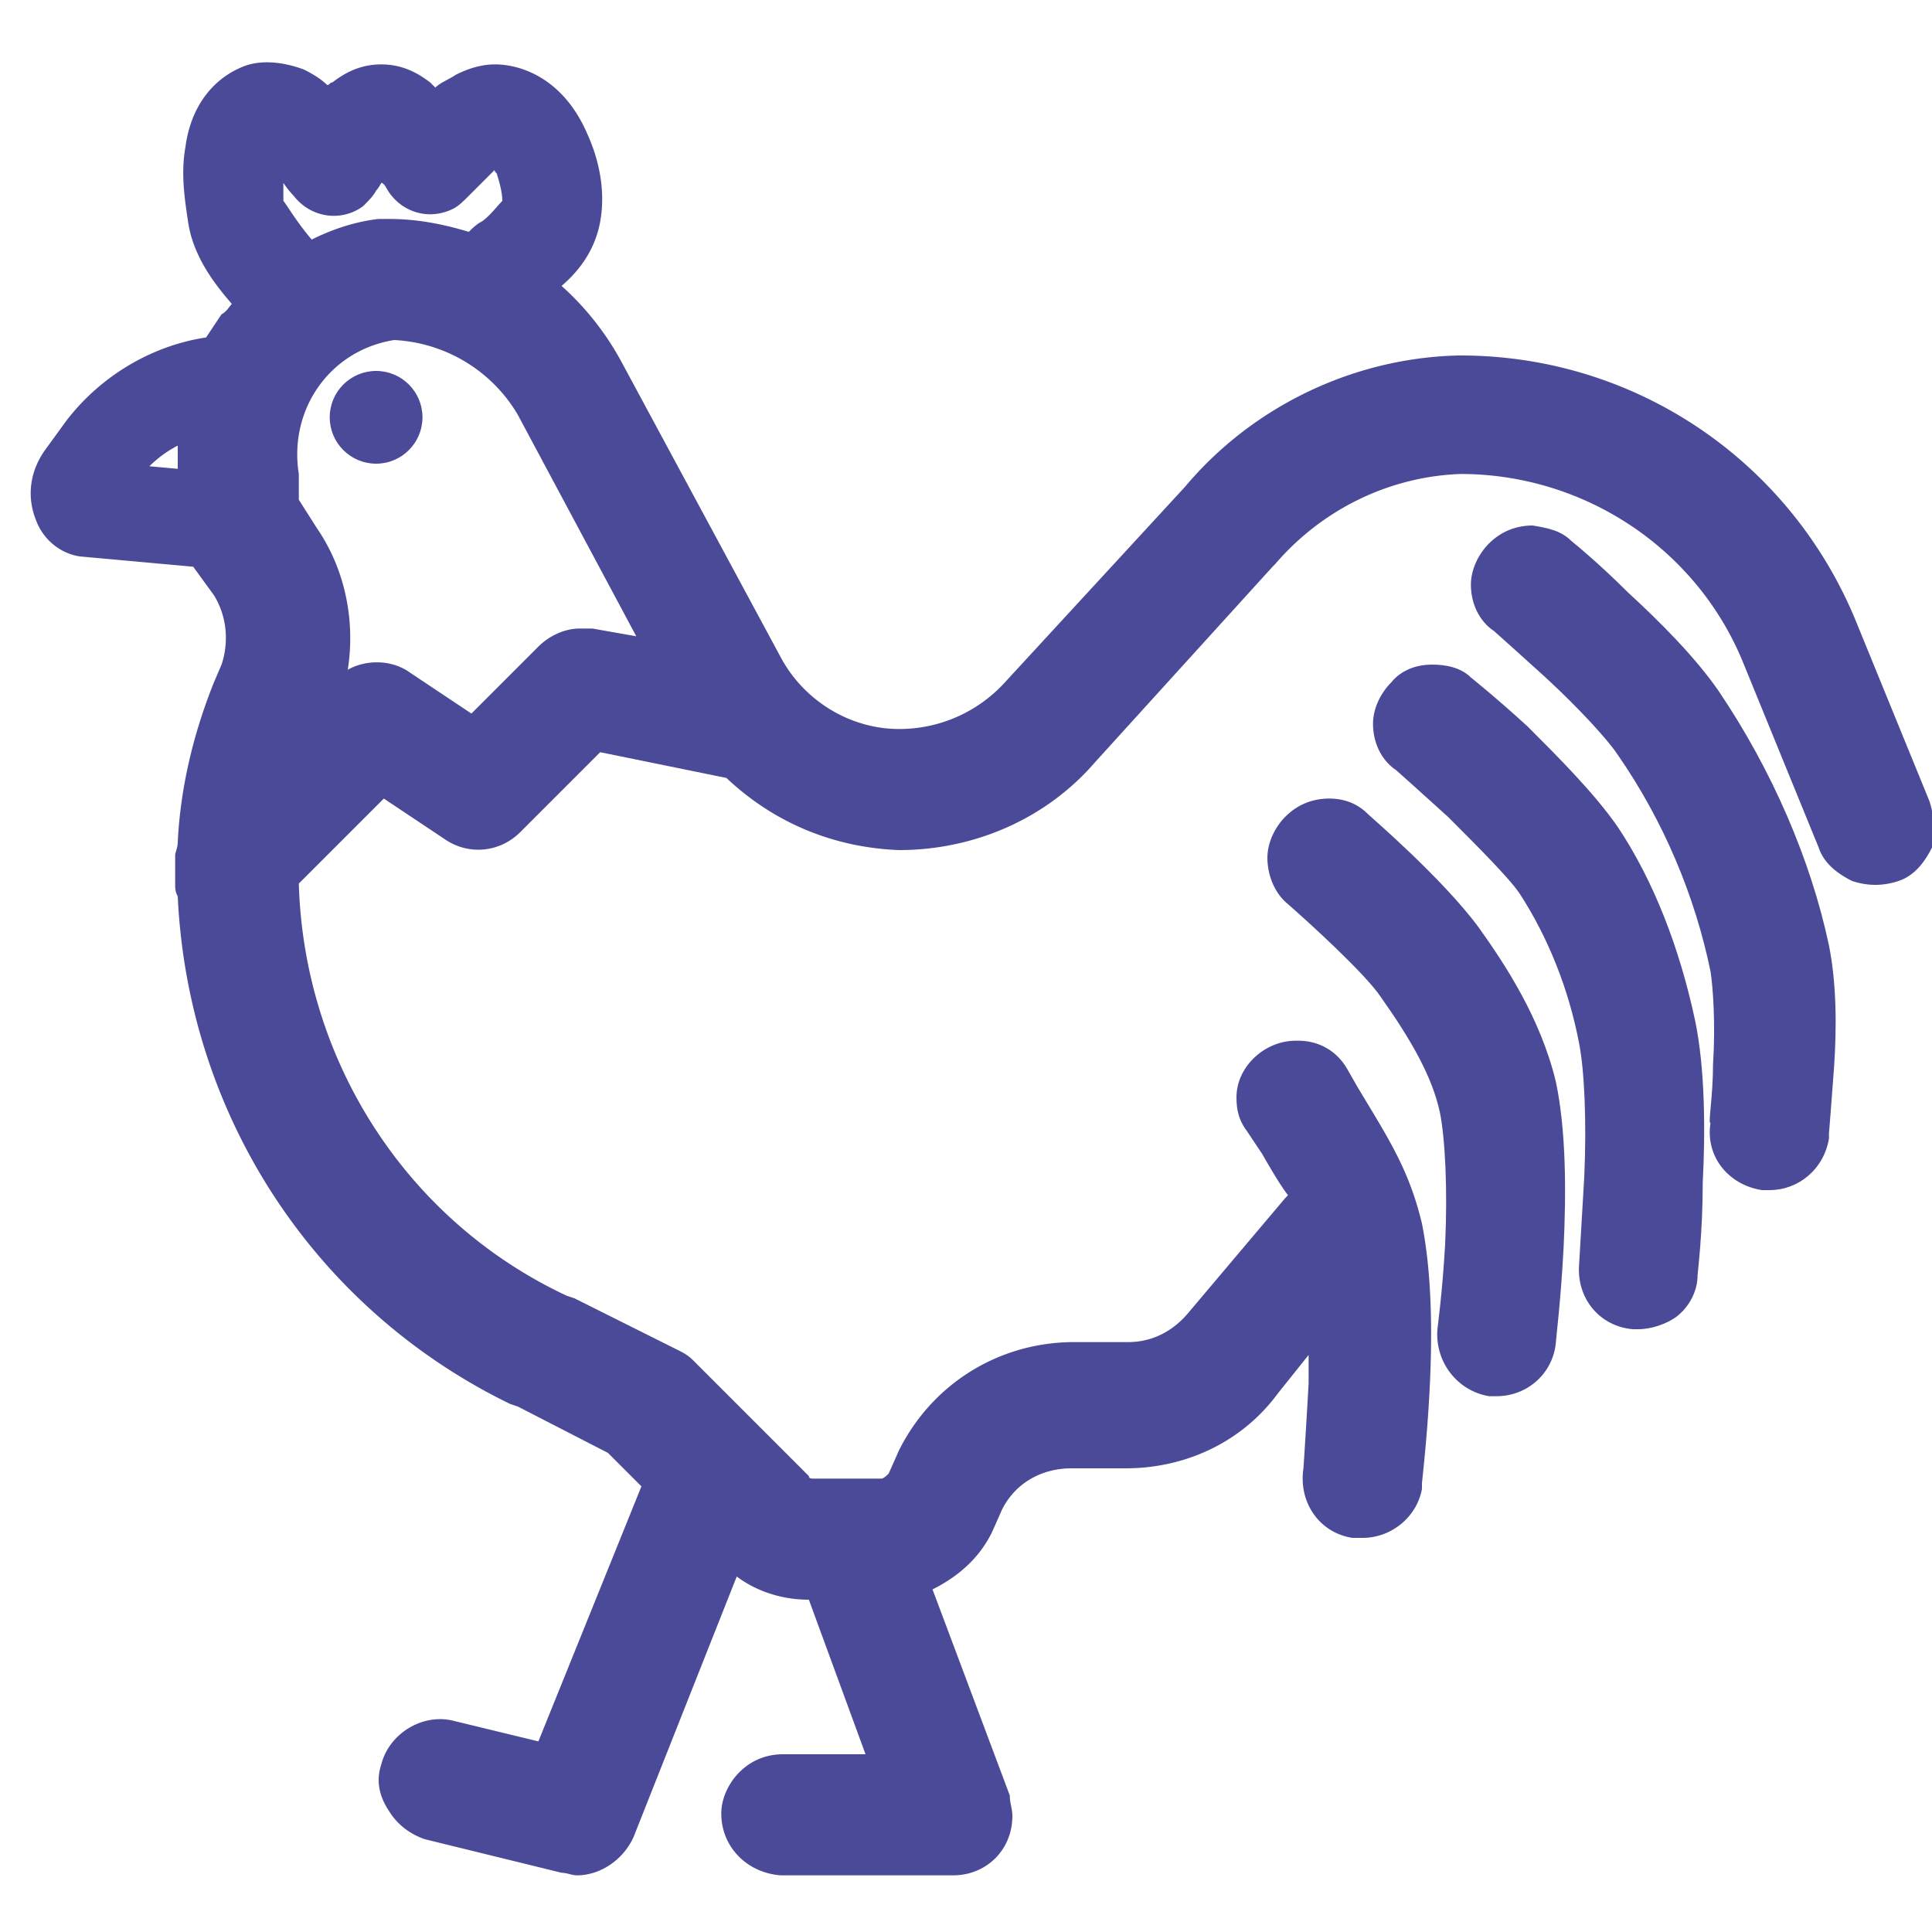
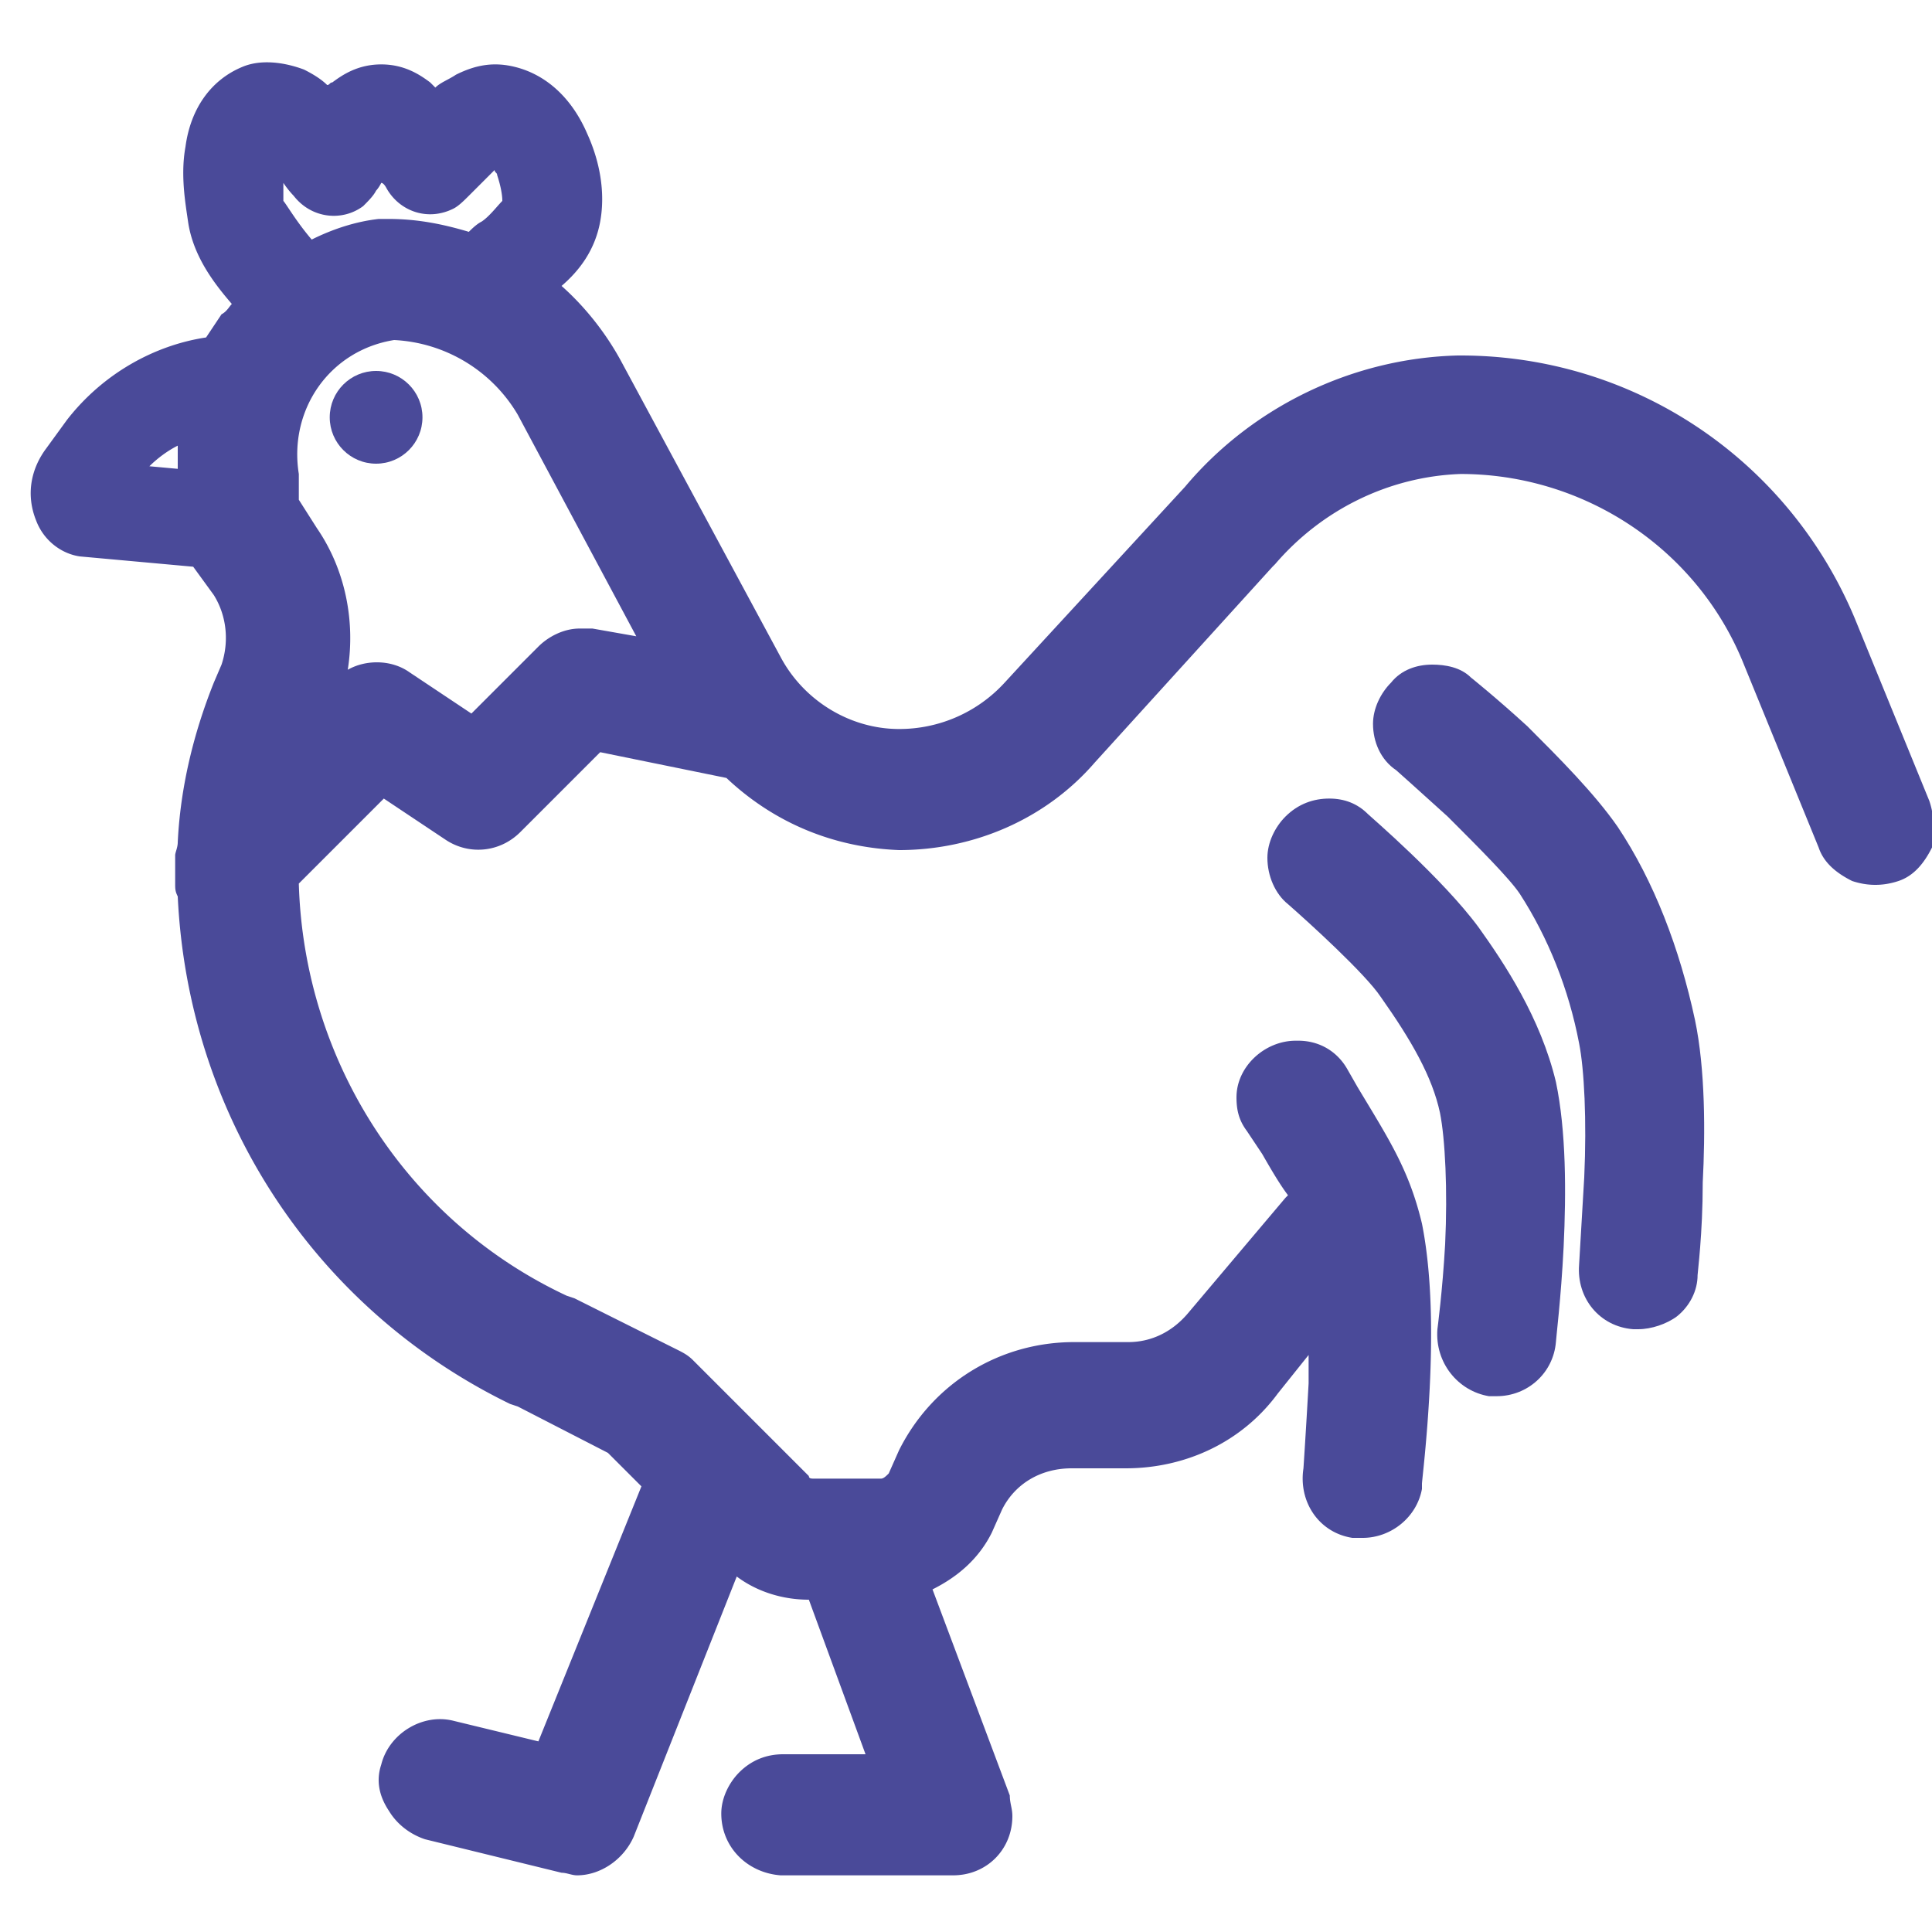
<svg xmlns="http://www.w3.org/2000/svg" id="Calque_1" viewBox="0 0 75 75">
  <style>.st0{fill:#4a4a99}</style>
  <path class="st0" d="M74.9 31.1L72 24c-2.6-6.2-8.6-10.2-15.3-10.2h-.1c-4.1.1-8 2-10.6 5.1l-7 7.6a5.54 5.54 0 0 1-4.1 1.8c-1.9 0-3.7-1.1-4.6-2.8L24.1 14c-.6-1.1-1.4-2.1-2.3-2.9.7-.6 1.3-1.4 1.5-2.5.2-1.1 0-2.3-.5-3.4-.6-1.4-1.6-2.3-2.8-2.6-.8-.2-1.5-.1-2.3.3-.3.2-.6.3-.8.5l-.2-.2c-.4-.3-1-.7-1.9-.7-.9 0-1.5.4-1.9.7-.1 0-.1.1-.2.1-.2-.2-.5-.4-.9-.6-.8-.3-1.7-.4-2.4-.1-1.2.5-2 1.6-2.2 3.1-.2 1.1 0 2.2.1 2.9.2 1.4 1.1 2.5 1.7 3.2-.1.1-.2.3-.4.4l-.6.9c-2 .3-4 1.4-5.4 3.2l-.8 1.1c-.6.8-.8 1.8-.4 2.8.3.8 1 1.3 1.7 1.4l4.4.4.8 1.1c.5.8.6 1.8.3 2.7l-.3.7c-.8 2-1.3 4.1-1.4 6.2 0 .2-.1.4-.1.5v1.1c0 .2 0 .3.1.5.4 8.5 5.3 16 12.9 19.7l.3.1 3.5 1.8 1.3 1.3-4 9.9-3.3-.8c-1.2-.3-2.5.5-2.8 1.7-.2.6-.1 1.2.3 1.8.3.5.8.9 1.4 1.1l5.3 1.3c.2 0 .4.1.6.1.9 0 1.8-.6 2.2-1.5l4-10.1c.8.6 1.8.9 2.8.9l2.2 6h-3.2c-.6 0-1.2.2-1.7.7-.4.4-.7 1-.7 1.6 0 1.3 1 2.3 2.3 2.4H37c1.3 0 2.3-1 2.3-2.3 0-.3-.1-.5-.1-.8l-3-8c1-.5 1.8-1.2 2.3-2.2l.4-.9c.5-1 1.5-1.6 2.7-1.6h2.1c2.3 0 4.5-1 5.9-2.9l1.2-1.5v1.1c-.1 1.8-.2 3.3-.2 3.3-.2 1.3.6 2.5 1.9 2.7h.4c1.1 0 2.1-.8 2.3-1.9v-.2c0-.1.2-1.7.3-3.7.1-2 .1-4.4-.3-6.4-.5-2.1-1.3-3.3-2.5-5.3l-.4-.7c-.4-.7-1.1-1.1-1.9-1.1h-.1c-1.2 0-2.3 1-2.3 2.2 0 .5.1.9.4 1.3l.6.9c.4.7.7 1.2 1 1.6l-.1.1-3.8 4.5c-.6.7-1.4 1.1-2.3 1.1h-2.1c-2.9 0-5.5 1.6-6.8 4.2l-.4.9c-.1.1-.2.2-.3.2h-2.6c-.1 0-.2 0-.2-.1l-4.5-4.5c-.2-.2-.4-.3-.6-.4l-4-2-.3-.1c-6.2-2.9-10.2-9.1-10.4-16l3.3-3.3 2.4 1.6c.9.6 2.1.5 2.9-.3l3.1-3.1 4.9 1c1.8 1.7 4.1 2.7 6.7 2.8 2.9 0 5.7-1.2 7.6-3.4l6.9-7.6.1-.1c1.8-2.1 4.4-3.4 7.2-3.5 4.8 0 9.2 2.9 11 7.4l2.9 7.1c.2.6.7 1 1.3 1.3.6.2 1.2.2 1.8 0 .6-.2 1-.7 1.3-1.3.1-.6.1-1.2-.1-1.8zm-57.3-23c.2-.1.4-.3.6-.5l.8-.8.2-.2c0 .1.1.1.1.2.1.3.2.7.2 1-.2.2-.5.6-.8.8-.2.1-.4.3-.5.4-1-.3-2-.5-3.1-.5h-.4c-.9.1-1.8.4-2.6.8-.6-.7-1-1.4-1.1-1.5v-.7c.2.3.4.5.4.5.7.9 1.9 1 2.7.4.2-.2.4-.4.5-.6 0 0 .1-.1.2-.3.1 0 .2.2.2.2.5.9 1.6 1.3 2.6.8zm4.9 16.3c-.6 0-1.2.3-1.6.7l-2.6 2.6-2.4-1.6c-.7-.5-1.7-.5-2.4-.1.3-1.9-.1-3.9-1.2-5.5l-.7-1.1v-.6-.4c-.4-2.5 1.2-4.8 3.7-5.2 2 .1 3.8 1.2 4.8 2.9l4.6 8.6-1.7-.3h-.5zM6.9 18.2l-1.1-.1c.3-.3.7-.6 1.1-.8v.9z" />
  <circle class="st0" cx="14.6" cy="16.2" r="1.8" />
-   <path class="st0" d="M66.7 26.8c-.9-1.3-2.3-2.7-3.5-3.8-1.2-1.2-2.2-2-2.2-2-.4-.4-.9-.5-1.5-.6-.6 0-1.2.2-1.7.7-.4.4-.7 1-.7 1.6 0 .7.3 1.4.9 1.8 0 0 .9.8 2 1.8 1.3 1.2 2.4 2.4 2.8 3 1.8 2.6 3 5.5 3.6 8.4.1.6.2 2.1.1 3.6 0 1.3-.2 2.3-.1 2.3-.2 1.3.7 2.4 2 2.6h.3c1.1 0 2.1-.8 2.3-2V44s.1-1.2.2-2.6c.1-1.5.1-3.2-.2-4.7-.7-3.3-2.2-6.8-4.3-9.9z" />
  <path class="st0" d="M62.8 32.1c-.9-1.3-2.3-2.7-3.5-3.9-1.2-1.1-2.2-1.9-2.2-1.9-.4-.4-1-.5-1.5-.5-.6 0-1.2.2-1.6.7-.4.4-.7 1-.7 1.6 0 .7.3 1.4.9 1.8 0 0 .9.8 2 1.8 1.2 1.2 2.4 2.4 2.8 3 1.1 1.7 1.9 3.7 2.3 5.8.2 1 .3 3 .2 5.2-.1 1.8-.2 3.3-.2 3.4-.1 1.3.8 2.4 2.1 2.5h.2c.5 0 1.1-.2 1.5-.5.5-.4.8-1 .8-1.6 0-.1.2-1.6.2-3.6.1-1.9.1-4.4-.3-6.3-.6-2.8-1.6-5.4-3-7.5z" />
  <path class="st0" d="M57.4 36c-1.4-1.9-4.2-4.3-4.3-4.4-.4-.4-.9-.6-1.5-.6s-1.2.2-1.7.7c-.4.4-.7 1-.7 1.6 0 .7.3 1.4.8 1.8.8.7 3 2.7 3.6 3.6 1.2 1.7 2 3.1 2.3 4.5.2 1 .3 3 .2 5.1-.1 1.8-.3 3.3-.3 3.3-.1 1.3.8 2.4 2 2.6h.3c1.2 0 2.2-.9 2.3-2.1 0-.1.2-1.7.3-3.7.1-2.1.1-4.5-.3-6.4-.6-2.5-2-4.6-3-6z" />
</svg>